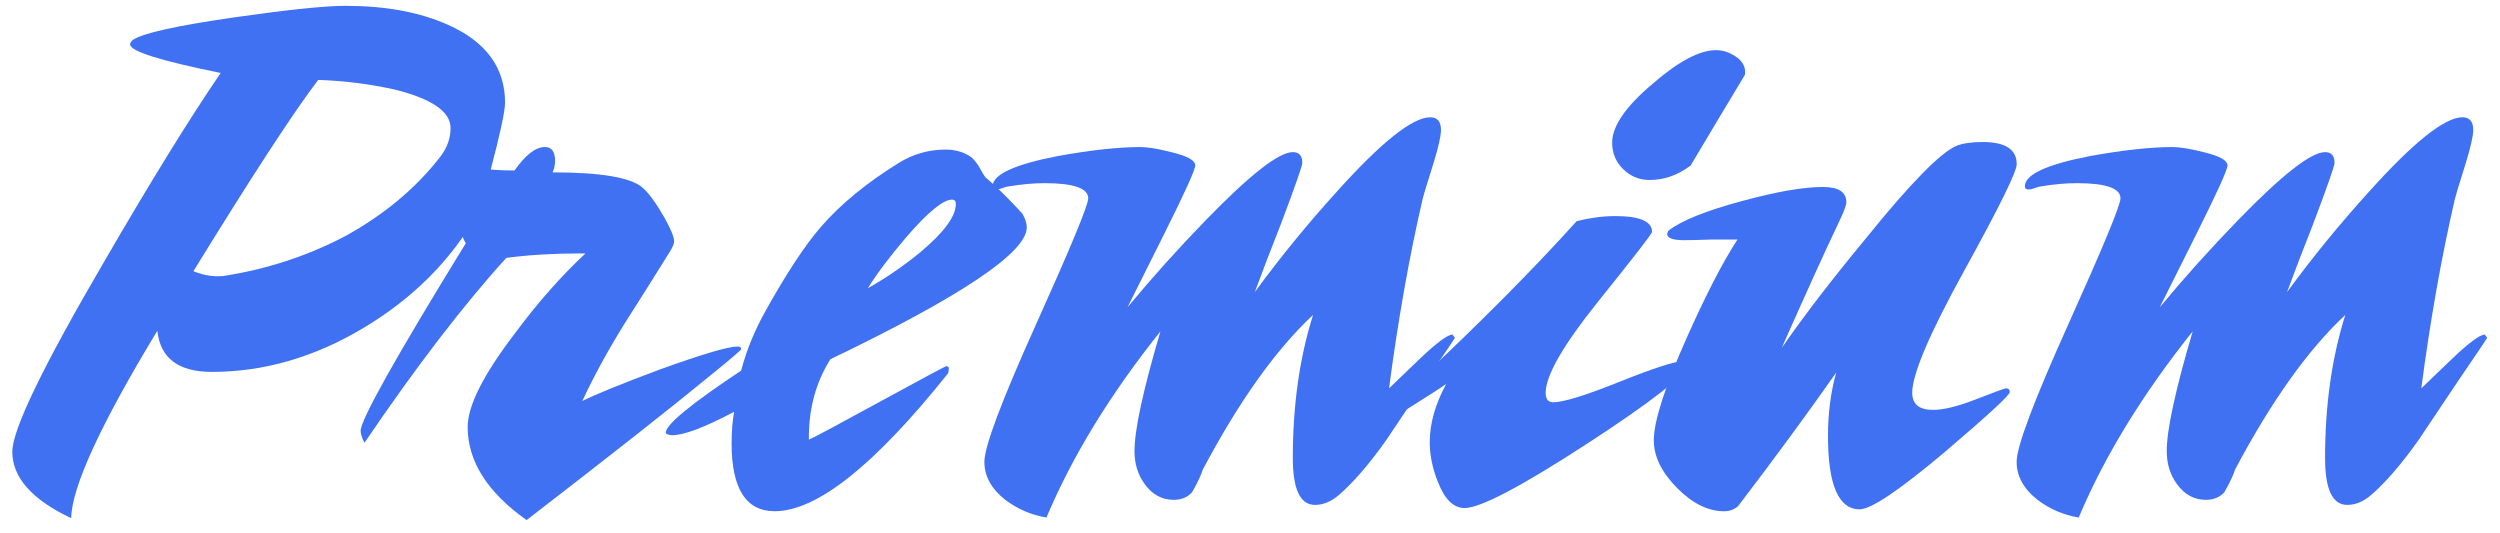
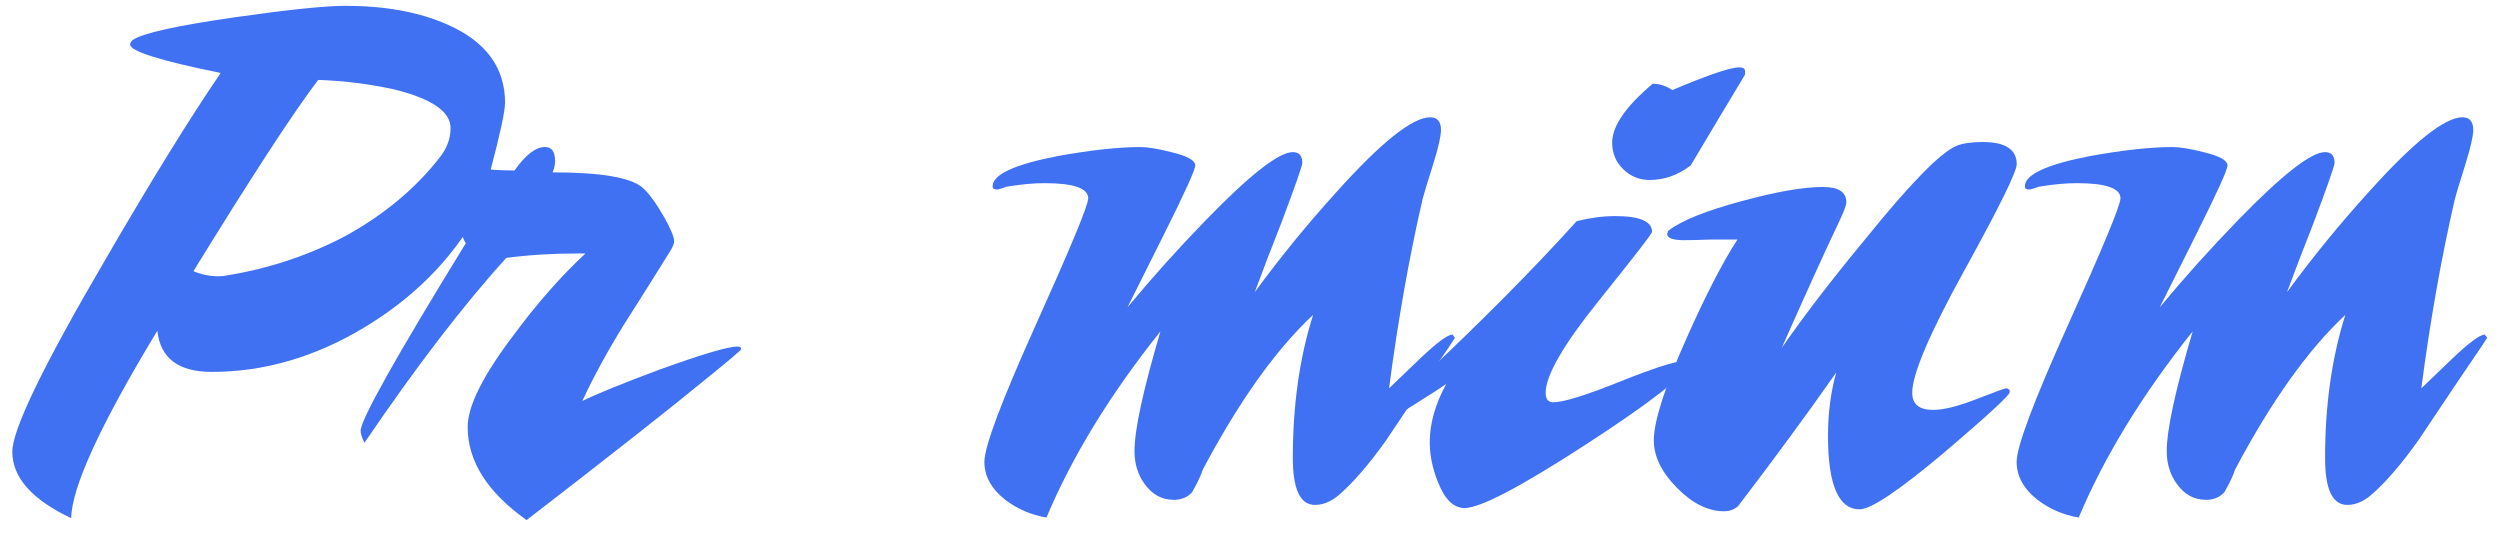
<svg xmlns="http://www.w3.org/2000/svg" version="1.1" id="Layer_1" x="0px" y="0px" width="150px" height="32px" viewBox="0 0 150 32" enable-background="new 0 0 150 32" xml:space="preserve">
  <g>
    <path fill="#3F71F2" d="M30.302,6.164c0,0.507-0.292,1.862-0.874,4.066c-0.102,0.608-0.368,1.482-0.798,2.622   c-1.571,2.761-3.832,5.029-6.783,6.802c-2.952,1.773-5.998,2.66-9.139,2.66c-2.002,0-3.091-0.823-3.268-2.47   c-3.42,5.648-5.143,9.398-5.168,11.248c-2.356-1.115-3.534-2.445-3.534-3.99c0-1.317,1.837-5.117,5.51-11.4   c2.761-4.762,5.092-8.537,6.992-11.324c-3.623-0.734-5.434-1.305-5.434-1.71c0-0.076,0.051-0.165,0.152-0.266   c0.582-0.405,2.634-0.861,6.156-1.368c3.192-0.456,5.396-0.684,6.612-0.684c2.407,0,4.458,0.38,6.156,1.14   C29.162,2.503,30.302,4.061,30.302,6.164z M27.034,7.683c0-0.988-1.127-1.76-3.382-2.318c-1.495-0.329-3.015-0.519-4.56-0.57   c-1.47,1.925-3.965,5.751-7.486,11.476c0.481,0.203,0.975,0.304,1.482,0.304c0.202,0,0.354-0.012,0.456-0.038   c2.533-0.405,4.914-1.19,7.144-2.356c2.356-1.292,4.268-2.888,5.738-4.788C26.831,8.861,27.034,8.292,27.034,7.683z" />
    <path fill="#3F71F2" d="M44.476,20.945c0,0.051-0.608,0.57-1.824,1.559c-2.407,1.976-6.093,4.877-11.058,8.701   c-2.356-1.672-3.534-3.533-3.534-5.586c0-1.266,0.937-3.129,2.812-5.586c1.368-1.849,2.786-3.458,4.256-4.826h-0.38   c-1.571,0-3.028,0.089-4.37,0.266c-2.559,2.812-5.396,6.511-8.512,11.096c-0.152-0.304-0.228-0.544-0.228-0.722   c0-0.658,2.103-4.408,6.308-11.249c-0.279-0.481-0.418-1.013-0.418-1.596c0-1.267,0.418-2.242,1.254-2.926   c0.456,0.102,1.153,0.152,2.09,0.152c0.658-0.937,1.266-1.406,1.824-1.406c0.405,0,0.608,0.279,0.608,0.836   c0,0.254-0.051,0.482-0.152,0.684c2.888,0,4.687,0.304,5.396,0.912c0.38,0.33,0.823,0.938,1.33,1.824   c0.38,0.684,0.57,1.153,0.57,1.406c0,0.127-0.076,0.317-0.228,0.57c-0.912,1.47-1.837,2.939-2.774,4.408   c-0.988,1.597-1.824,3.129-2.508,4.599c0.811-0.405,2.368-1.038,4.674-1.9c2.533-0.911,4.079-1.368,4.636-1.368   C44.4,20.793,44.476,20.844,44.476,20.945z" />
-     <path fill="#3F71F2" d="M61.605,13.649c0,1.495-3.927,4.13-11.78,7.903c-0.862,1.369-1.292,2.927-1.292,4.675v0.151   c0.304-0.126,1.773-0.912,4.408-2.355c2.508-1.368,3.787-2.053,3.838-2.053c0.102,0,0.152,0.052,0.152,0.152   c0,0.051-0.013,0.14-0.038,0.266c-4.408,5.523-7.879,8.285-10.412,8.285c-1.723,0-2.584-1.355-2.584-4.066   c0-0.734,0.051-1.368,0.152-1.9c-1.773,0.938-3.015,1.406-3.724,1.406c-0.253-0.025-0.38-0.076-0.38-0.152   c0-0.48,1.507-1.723,4.522-3.724c0.329-1.241,0.823-2.444,1.482-3.61c1.241-2.229,2.343-3.9,3.306-5.016   c1.19-1.368,2.748-2.647,4.674-3.838c0.861-0.532,1.799-0.798,2.812-0.798c0.558,0,1.052,0.14,1.482,0.418   c0.152,0.101,0.316,0.292,0.494,0.57c0.228,0.405,0.367,0.633,0.418,0.684c0.607,0.507,1.343,1.229,2.204,2.166   C61.517,13.117,61.605,13.396,61.605,13.649z M57.35,12.243c0-0.177-0.076-0.266-0.228-0.266c-0.532,0-1.444,0.748-2.736,2.242   c-1.014,1.191-1.786,2.217-2.318,3.078c1.114-0.632,2.166-1.354,3.154-2.166C56.64,13.941,57.35,12.979,57.35,12.243z" />
    <path fill="#3F71F2" d="M87.297,20.262c-0.051,0.102-0.595,0.912-1.634,2.432c-0.836,1.242-1.659,2.471-2.47,3.686   c-1.039,1.47-2.002,2.584-2.888,3.344c-0.456,0.381-0.926,0.57-1.406,0.57c-0.887,0-1.33-0.936-1.33-2.812   c0-3.167,0.405-6.028,1.216-8.588c-2.229,2.077-4.434,5.168-6.612,9.272c-0.102,0.328-0.316,0.785-0.646,1.367   c-0.279,0.305-0.646,0.457-1.103,0.457c-0.709,0-1.292-0.316-1.747-0.951c-0.406-0.557-0.608-1.216-0.608-1.976   c0-1.267,0.519-3.661,1.558-7.183c-3.015,3.775-5.295,7.5-6.84,11.172c-0.912-0.152-1.735-0.506-2.47-1.063   c-0.836-0.658-1.254-1.42-1.254-2.281c0-0.912,1.038-3.672,3.116-8.283c2.076-4.611,3.115-7.119,3.115-7.524   c0-0.608-0.874-0.912-2.622-0.912c-0.633,0-1.343,0.063-2.128,0.19c-0.075,0-0.196,0.032-0.36,0.095   c-0.165,0.063-0.299,0.095-0.399,0.095c-0.152,0-0.228-0.063-0.228-0.19c0-0.709,1.316-1.317,3.951-1.824   c1.977-0.354,3.61-0.532,4.902-0.532c0.456,0,1.076,0.102,1.862,0.304c0.962,0.228,1.443,0.494,1.443,0.798   c0,0.253-0.62,1.622-1.861,4.104c-0.735,1.47-1.47,2.939-2.204,4.408c1.469-1.773,3.04-3.521,4.712-5.244   c2.635-2.71,4.37-4.066,5.206-4.066c0.38,0,0.57,0.215,0.57,0.646c0,0.177-0.432,1.406-1.292,3.686   c-0.532,1.343-1.052,2.698-1.559,4.066c1.521-2.077,3.154-4.079,4.902-6.004c2.685-2.989,4.56-4.484,5.624-4.484   c0.431,0,0.646,0.254,0.646,0.76c0,0.355-0.151,1.026-0.456,2.014c-0.405,1.292-0.621,2.001-0.646,2.128   c-0.812,3.521-1.482,7.309-2.014,11.361c0.633-0.607,1.266-1.215,1.899-1.823c0.963-0.912,1.596-1.381,1.9-1.406L87.297,20.262z" />
-     <path fill="#3F71F2" d="M101.289,21.857c-0.127,0.633-2.16,2.229-6.099,4.788c-3.94,2.56-6.379,3.837-7.315,3.837   c-0.659,0-1.191-0.518-1.596-1.557c-0.33-0.811-0.494-1.609-0.494-2.395c0-1.114,0.329-2.279,0.988-3.496   c-0.279,0.203-0.926,0.621-1.938,1.254c-1.114,0.71-1.748,1.077-1.9,1.102l-0.228-0.113v-0.229c0.558-0.506,1.381-1.266,2.47-2.279   c3.725-3.496,6.865-6.663,9.424-9.5c0.811-0.203,1.583-0.304,2.318-0.304c1.469,0,2.204,0.317,2.204,0.95   c0,0.102-1.064,1.476-3.192,4.124c-2.128,2.646-3.191,4.49-3.191,5.528c0,0.38,0.151,0.569,0.456,0.569   c0.607,0,1.938-0.41,3.989-1.234c2.053-0.822,3.331-1.234,3.839-1.234C101.149,21.668,101.238,21.73,101.289,21.857z    M104.709,4.339c0,0.102-0.013,0.165-0.038,0.19c-0.963,1.596-2.039,3.395-3.229,5.396c-0.761,0.583-1.584,0.874-2.471,0.874   c-0.607,0-1.134-0.215-1.577-0.646c-0.443-0.431-0.665-0.962-0.665-1.596c0-0.988,0.811-2.166,2.433-3.534   c1.545-1.343,2.812-2.014,3.8-2.014c0.405,0,0.798,0.127,1.178,0.38C104.519,3.643,104.709,3.959,104.709,4.339z" />
+     <path fill="#3F71F2" d="M101.289,21.857c-0.127,0.633-2.16,2.229-6.099,4.788c-3.94,2.56-6.379,3.837-7.315,3.837   c-0.659,0-1.191-0.518-1.596-1.557c-0.33-0.811-0.494-1.609-0.494-2.395c0-1.114,0.329-2.279,0.988-3.496   c-0.279,0.203-0.926,0.621-1.938,1.254c-1.114,0.71-1.748,1.077-1.9,1.102l-0.228-0.113v-0.229c0.558-0.506,1.381-1.266,2.47-2.279   c3.725-3.496,6.865-6.663,9.424-9.5c0.811-0.203,1.583-0.304,2.318-0.304c1.469,0,2.204,0.317,2.204,0.95   c0,0.102-1.064,1.476-3.192,4.124c-2.128,2.646-3.191,4.49-3.191,5.528c0,0.38,0.151,0.569,0.456,0.569   c0.607,0,1.938-0.41,3.989-1.234c2.053-0.822,3.331-1.234,3.839-1.234C101.149,21.668,101.238,21.73,101.289,21.857z    M104.709,4.339c0,0.102-0.013,0.165-0.038,0.19c-0.963,1.596-2.039,3.395-3.229,5.396c-0.761,0.583-1.584,0.874-2.471,0.874   c-0.607,0-1.134-0.215-1.577-0.646c-0.443-0.431-0.665-0.962-0.665-1.596c0-0.988,0.811-2.166,2.433-3.534   c0.405,0,0.798,0.127,1.178,0.38C104.519,3.643,104.709,3.959,104.709,4.339z" />
    <path fill="#3F71F2" d="M121.003,9.849c0,0.456-1.045,2.578-3.135,6.365c-2.09,3.788-3.135,6.239-3.135,7.353   c0,0.685,0.418,1.026,1.254,1.026c0.633,0,1.501-0.215,2.603-0.646c1.103-0.43,1.691-0.646,1.768-0.646c0.024,0,0.05,0,0.075,0   c0.025,0.025,0.058,0.045,0.096,0.058s0.057,0.069,0.057,0.171c0,0.178-1.292,1.368-3.876,3.572   c-2.736,2.305-4.446,3.457-5.13,3.457c-1.268,0-1.9-1.469-1.9-4.407c0-1.368,0.165-2.634,0.494-3.8   c-1.723,2.457-3.686,5.13-5.89,8.018c-0.229,0.203-0.507,0.305-0.836,0.305c-0.963,0-1.907-0.469-2.831-1.406   c-0.925-0.938-1.388-1.887-1.388-2.85c0-1.141,0.659-3.193,1.977-6.156c1.14-2.559,2.153-4.522,3.04-5.89c-0.355,0-0.887,0-1.596,0   c-0.71,0.025-1.242,0.038-1.597,0.038c-0.684,0-1.025-0.126-1.025-0.38l0.075-0.19c0.785-0.608,2.268-1.203,4.446-1.786   c2.052-0.557,3.66-0.836,4.826-0.836c0.937,0,1.406,0.304,1.406,0.912c0,0.177-0.152,0.583-0.456,1.216   c-0.786,1.647-1.926,4.155-3.42,7.524c1.393-2.001,3.078-4.192,5.054-6.574c2.66-3.293,4.471-5.143,5.434-5.548   c0.381-0.152,0.899-0.228,1.559-0.228C120.319,8.52,121.003,8.963,121.003,9.849z" />
    <path fill="#3F71F2" d="M149.232,20.262c-0.051,0.102-0.595,0.912-1.634,2.432c-0.836,1.242-1.659,2.471-2.47,3.686   c-1.039,1.47-2.002,2.584-2.888,3.344c-0.456,0.381-0.926,0.57-1.406,0.57c-0.887,0-1.33-0.936-1.33-2.812   c0-3.167,0.405-6.028,1.216-8.588c-2.229,2.077-4.434,5.168-6.612,9.272c-0.102,0.328-0.316,0.785-0.646,1.367   c-0.279,0.305-0.646,0.457-1.103,0.457c-0.709,0-1.292-0.316-1.747-0.951c-0.406-0.557-0.608-1.216-0.608-1.976   c0-1.267,0.519-3.661,1.558-7.183c-3.015,3.775-5.295,7.5-6.84,11.172c-0.912-0.152-1.735-0.506-2.47-1.063   c-0.836-0.658-1.254-1.42-1.254-2.281c0-0.912,1.038-3.672,3.116-8.283c2.076-4.611,3.115-7.119,3.115-7.524   c0-0.608-0.874-0.912-2.622-0.912c-0.633,0-1.343,0.063-2.128,0.19c-0.075,0-0.196,0.032-0.36,0.095   c-0.165,0.063-0.299,0.095-0.399,0.095c-0.152,0-0.228-0.063-0.228-0.19c0-0.709,1.316-1.317,3.951-1.824   c1.977-0.354,3.61-0.532,4.902-0.532c0.456,0,1.076,0.102,1.862,0.304c0.962,0.228,1.443,0.494,1.443,0.798   c0,0.253-0.62,1.622-1.861,4.104c-0.735,1.47-1.47,2.939-2.204,4.408c1.469-1.773,3.04-3.521,4.712-5.244   c2.635-2.71,4.37-4.066,5.206-4.066c0.38,0,0.57,0.215,0.57,0.646c0,0.177-0.432,1.406-1.292,3.686   c-0.532,1.343-1.052,2.698-1.559,4.066c1.521-2.077,3.154-4.079,4.902-6.004c2.685-2.989,4.56-4.484,5.624-4.484   c0.431,0,0.646,0.254,0.646,0.76c0,0.355-0.151,1.026-0.456,2.014c-0.405,1.292-0.621,2.001-0.646,2.128   c-0.812,3.521-1.482,7.309-2.014,11.361c0.633-0.607,1.266-1.215,1.899-1.823c0.963-0.912,1.596-1.381,1.9-1.406L149.232,20.262z" />
  </g>
</svg>